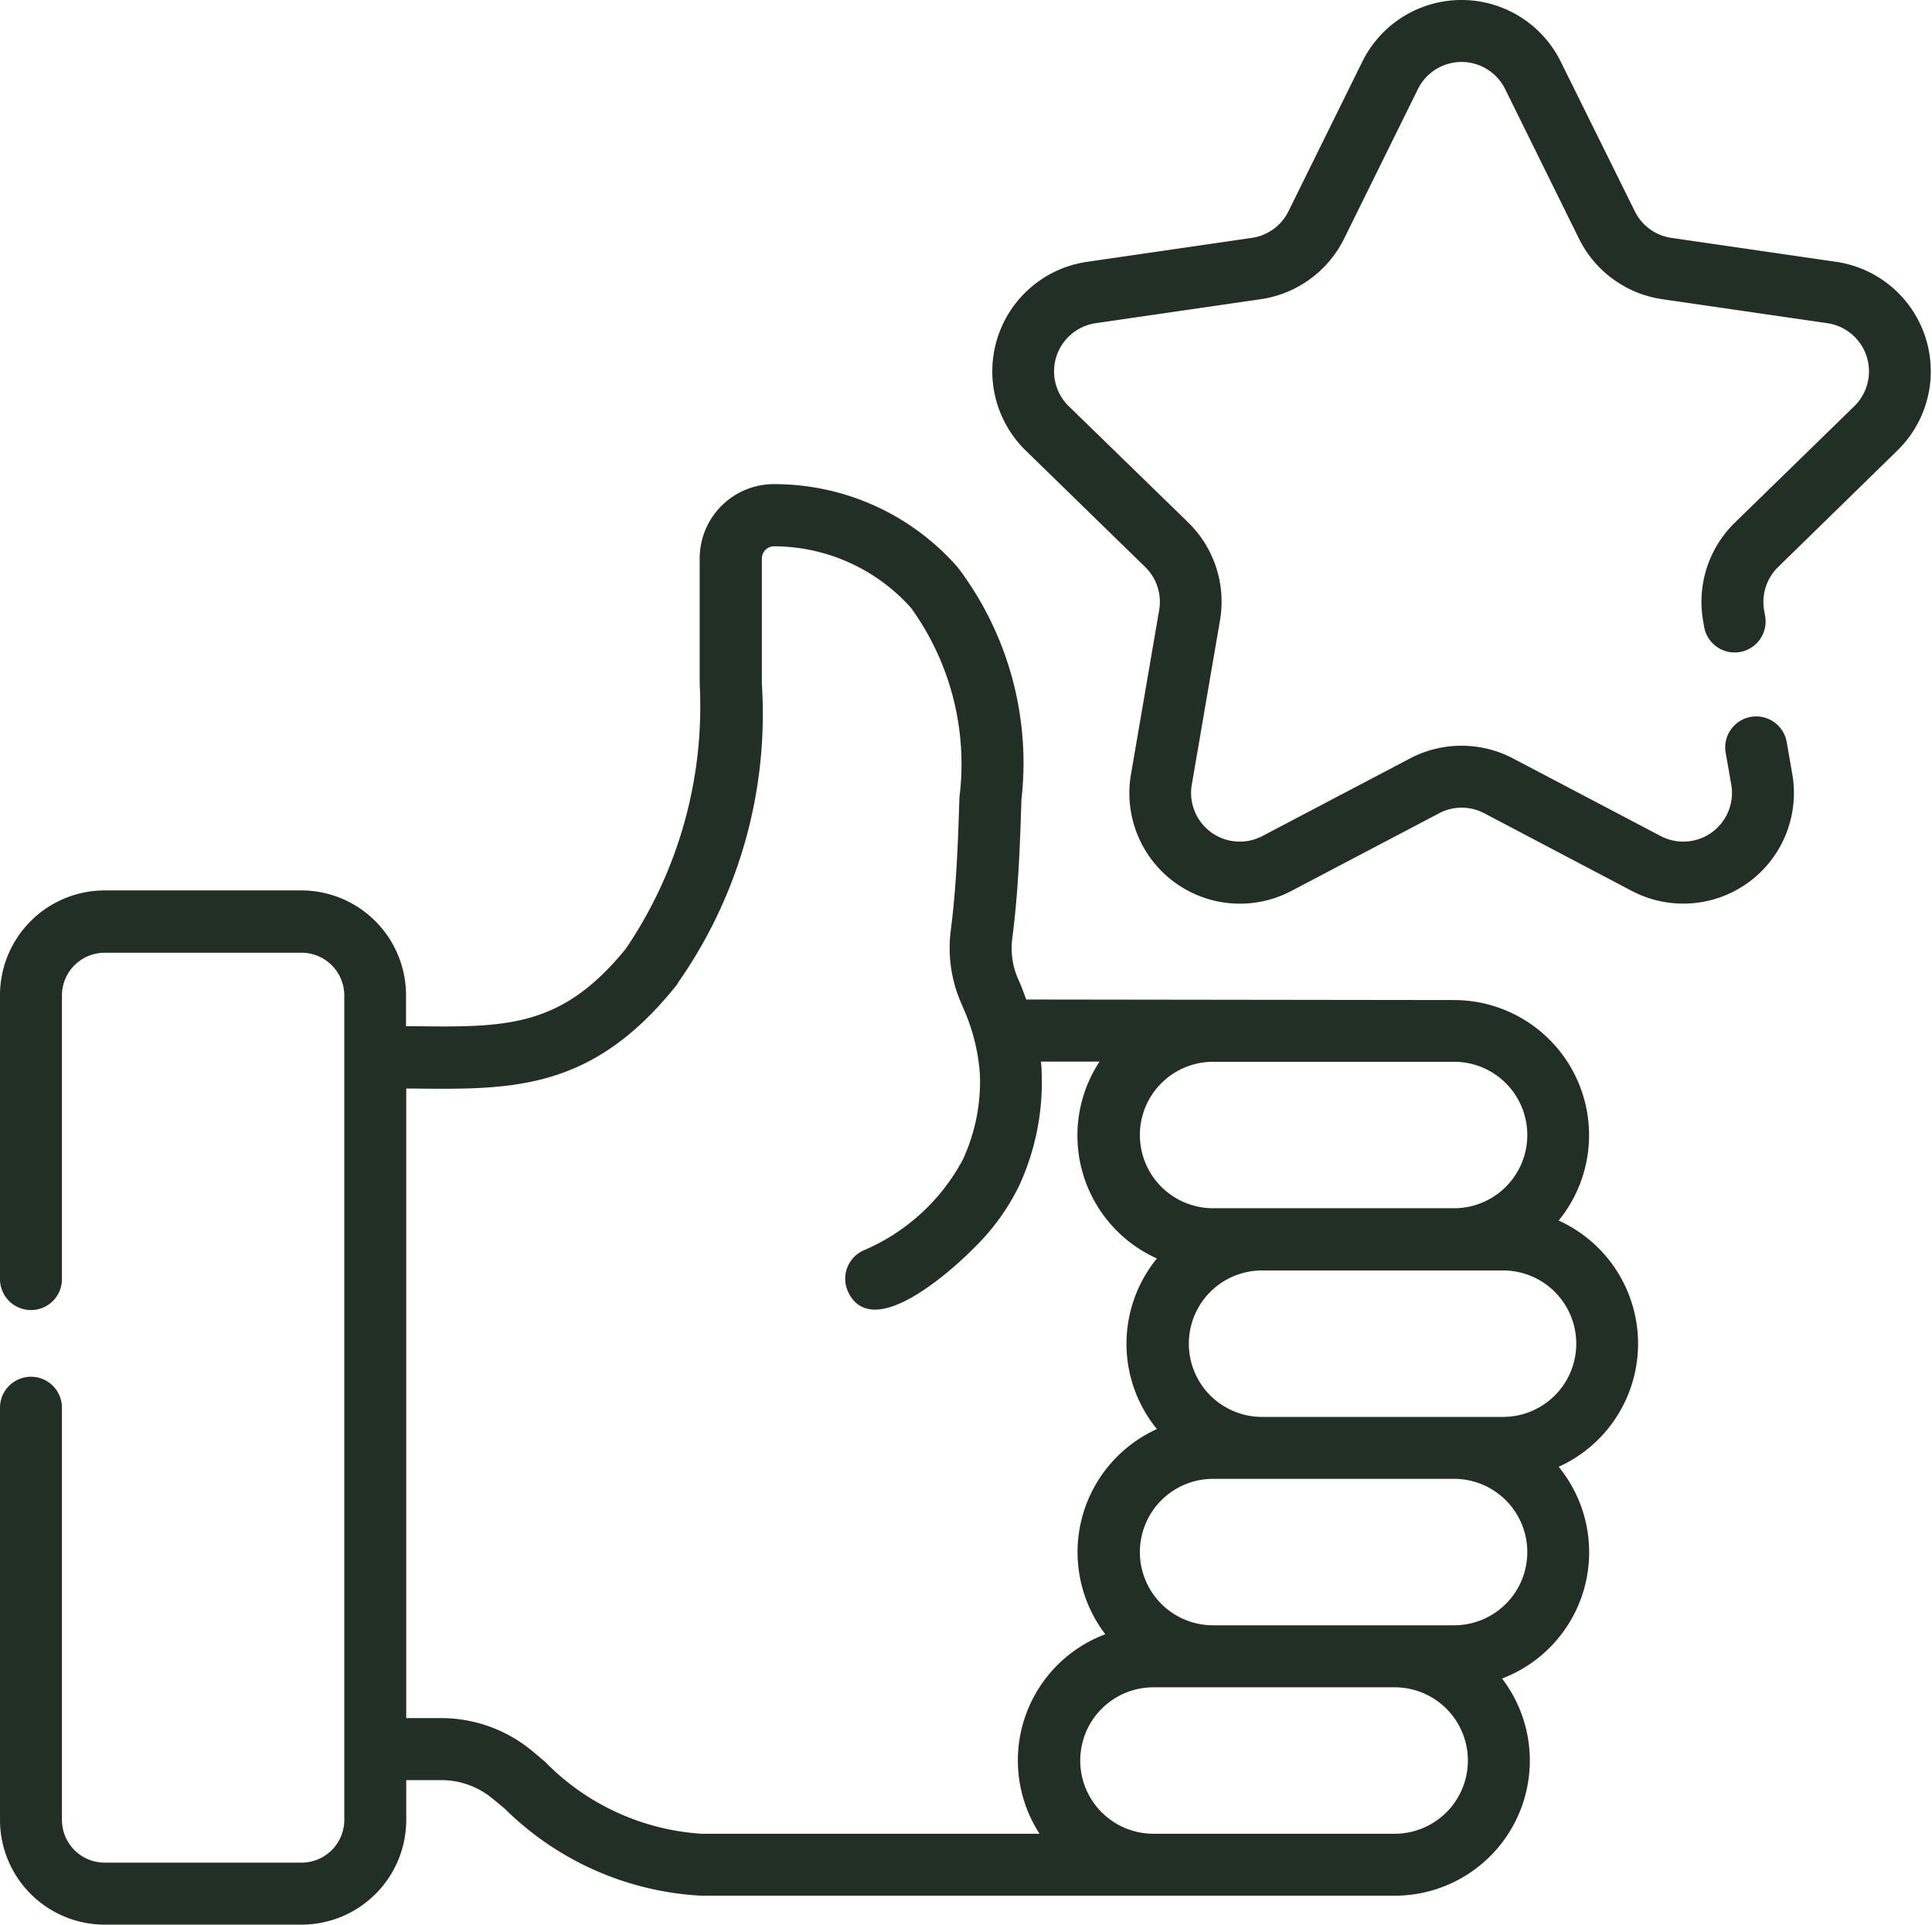
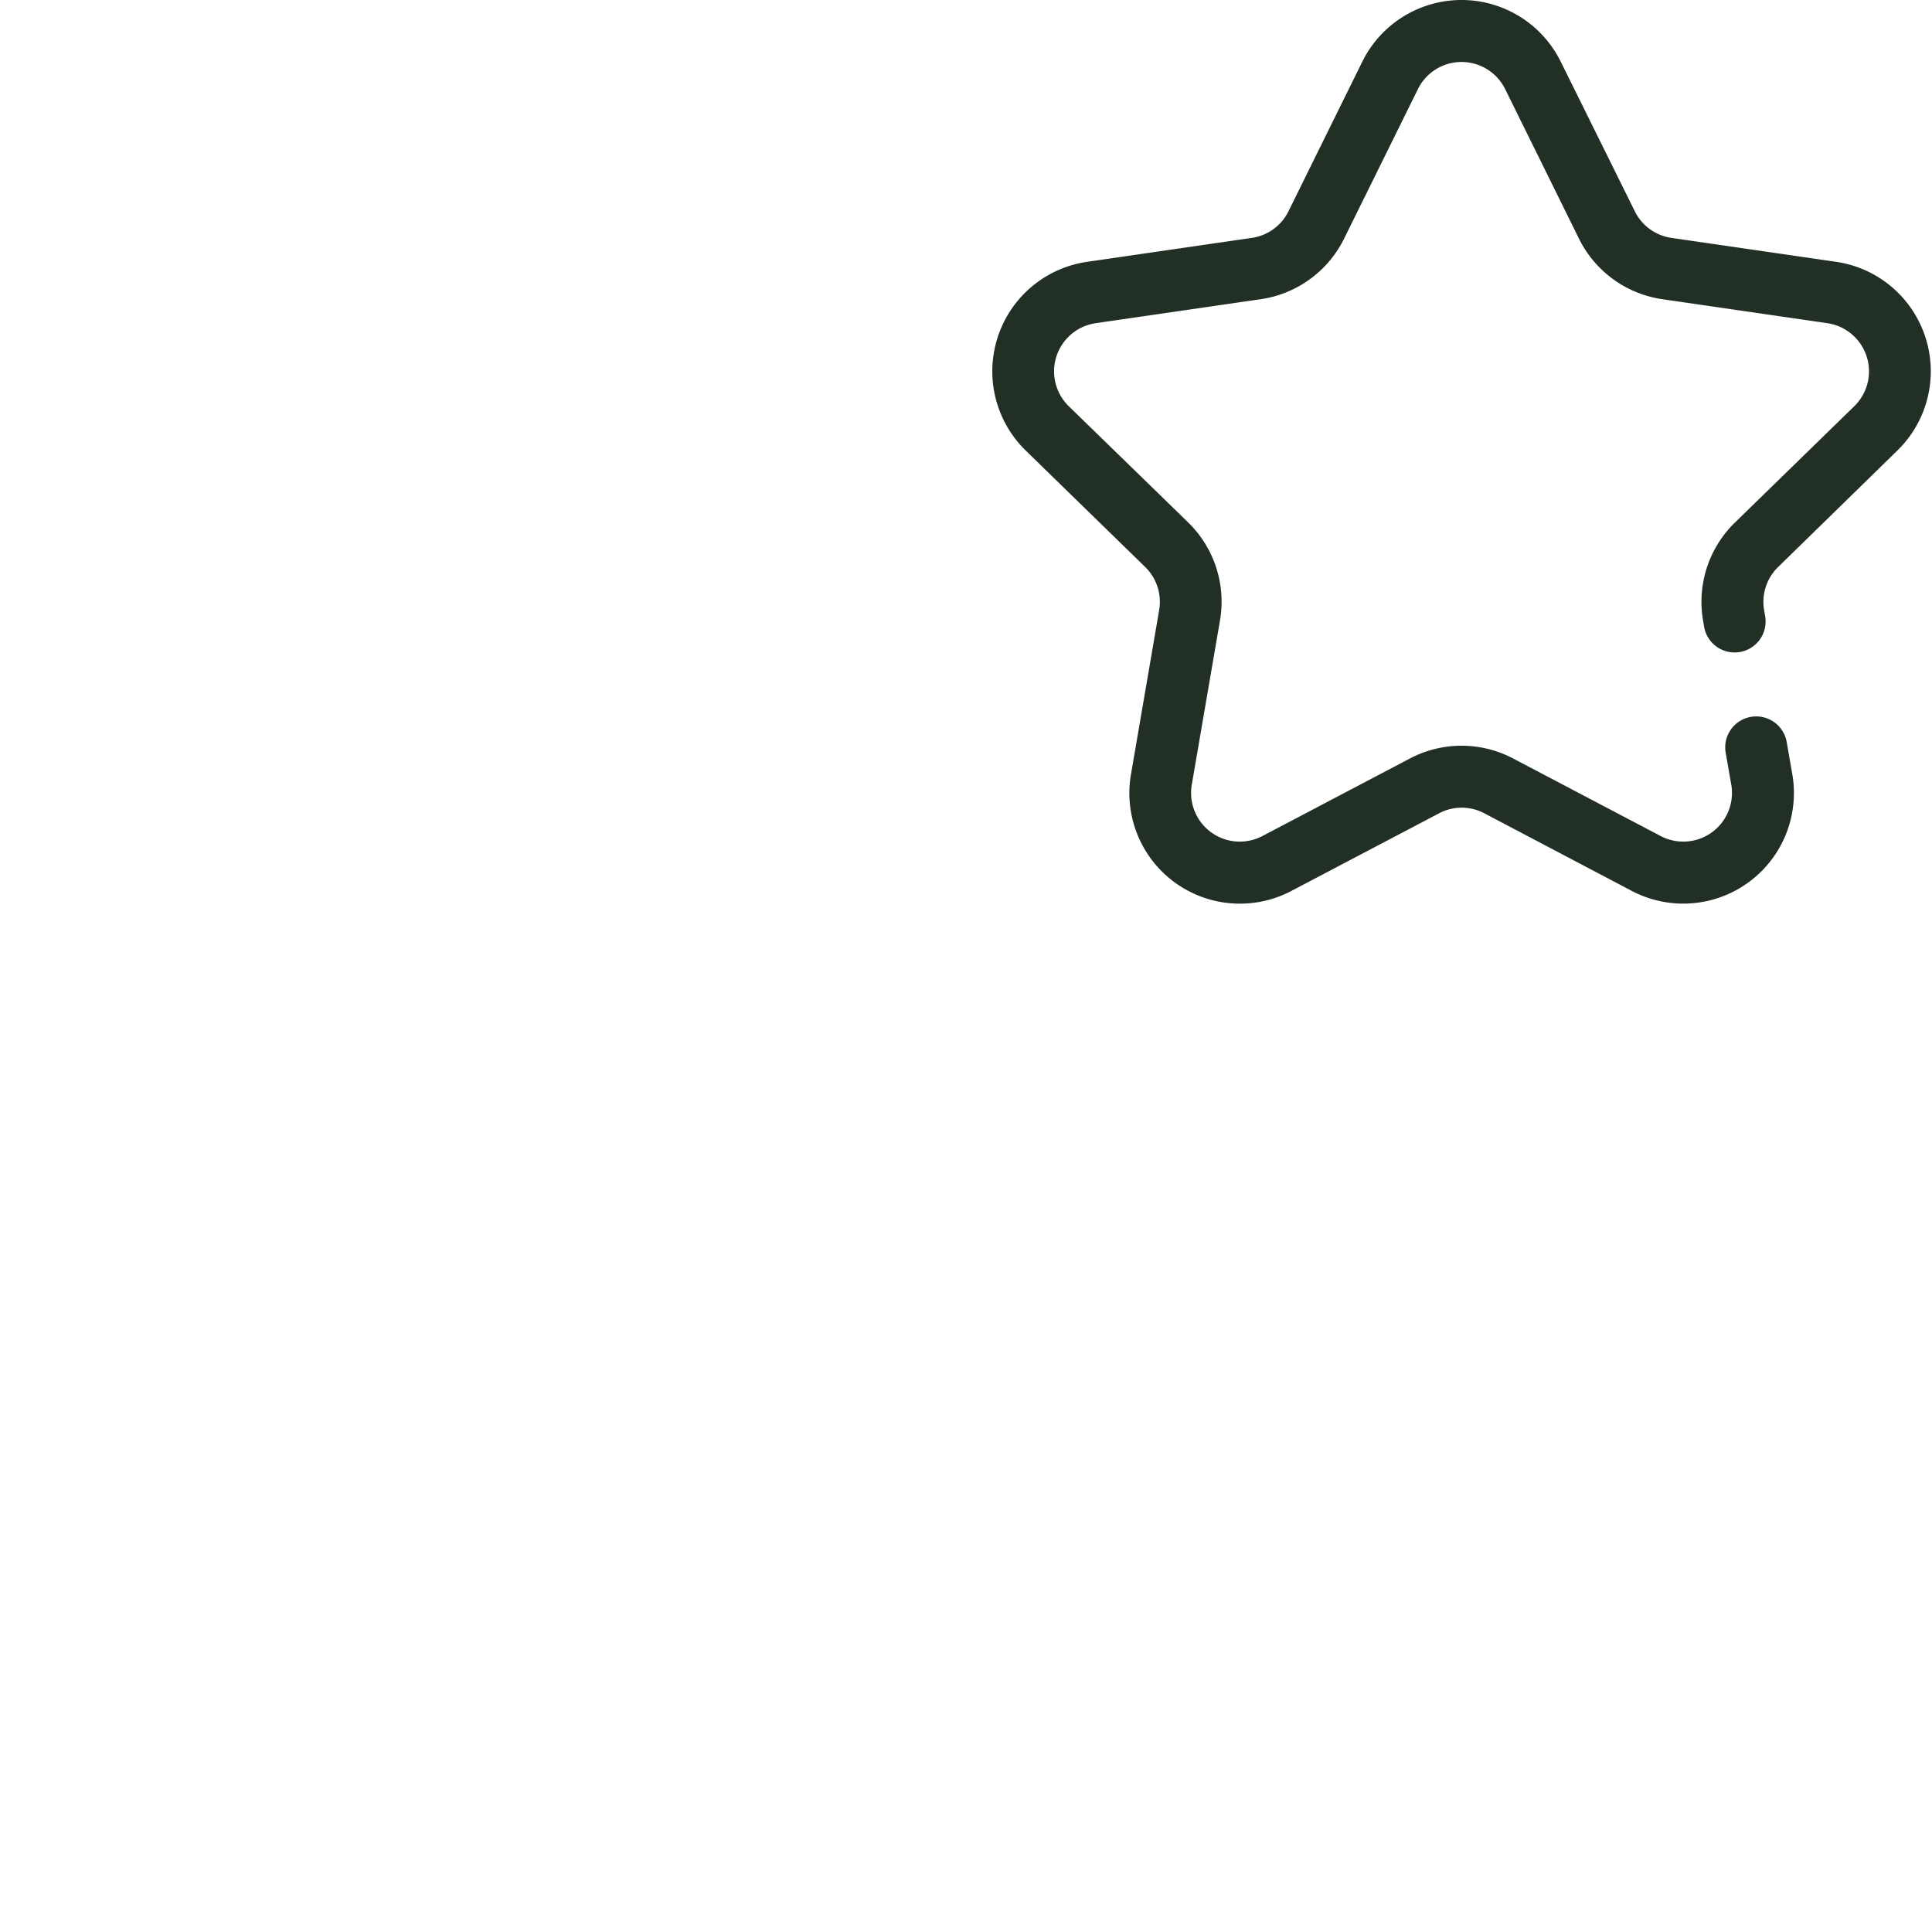
<svg xmlns="http://www.w3.org/2000/svg" width="35.117" height="34.984" viewBox="0 0 35.117 34.984">
  <defs>
    <style>.a{fill:#222f24;stroke:#222f24;stroke-width:0.1px;}</style>
  </defs>
  <g transform="translate(0.05 0.05)">
    <path class="a" d="M34.406,8.1A1.961,1.961,0,0,0,33.32,4.759l-3-.436a.933.933,0,0,1-.7-.511L28.274,1.093a1.961,1.961,0,0,0-3.517,0L23.415,3.812a.933.933,0,0,1-.7.511l-3,.436A1.961,1.961,0,0,0,18.625,8.1L20.8,10.22a.935.935,0,0,1,.269.827l-.513,2.989A1.959,1.959,0,0,0,23.4,16.1l2.684-1.411a.928.928,0,0,1,.869,0L29.634,16.1a1.961,1.961,0,0,0,2.845-2.067l-.1-.572a.513.513,0,1,0-1.011.173l.1.572a.935.935,0,0,1-1.356.985l-2.684-1.411a1.963,1.963,0,0,0-1.825,0l-2.684,1.411a.935.935,0,0,1-1.356-.985l.513-2.988a1.963,1.963,0,0,0-.564-1.736L19.341,7.369a.935.935,0,0,1,.518-1.594l3-.436a1.962,1.962,0,0,0,1.477-1.073l1.342-2.719a.934.934,0,0,1,1.675,0l1.342,2.719a1.962,1.962,0,0,0,1.477,1.073l3,.436a.935.935,0,0,1,.518,1.594L31.519,9.485a1.96,1.96,0,0,0-.564,1.736l.017.1a.513.513,0,1,0,1.011-.173l-.017-.1a.935.935,0,0,1,.269-.827Z" />
-     <path class="a" d="M28.2,22.155a2.406,2.406,0,0,0-1.823-3.977l-7.81-.01s-.088-.254-.143-.371v0A1.443,1.443,0,0,1,18.3,17c.115-.876.143-1.786.166-2.517a5.839,5.839,0,0,0-1.144-4.186A4.377,4.377,0,0,0,14.033,8.8H14a1.3,1.3,0,0,0-1.282,1.3v2.279a7.891,7.891,0,0,1-1.353,4.846c-1.187,1.462-2.212,1.449-3.909,1.428l-.176,0v-.615a1.855,1.855,0,0,0-1.852-1.853H1.852A1.855,1.855,0,0,0,0,18.044V23.2a.513.513,0,1,0,1.026,0V18.044a.827.827,0,0,1,.826-.826h3.58a.827.827,0,0,1,.826.826V33.032a.827.827,0,0,1-.826.825H1.852a.827.827,0,0,1-.826-.825V25.538a.513.513,0,1,0-1.026,0v7.494a1.854,1.854,0,0,0,1.852,1.852h3.58a1.854,1.854,0,0,0,1.852-1.852v-.775h.694a1.508,1.508,0,0,1,.935.33c.069.055.15.124.243.2A5.438,5.438,0,0,0,12.7,34.358H25.3a2.406,2.406,0,0,0,1.87-3.921A2.405,2.405,0,0,0,28.2,26.593a2.407,2.407,0,0,0,0-4.438ZM22,19.2h4.38a1.381,1.381,0,1,1,0,2.762H22A1.381,1.381,0,1,1,22,19.2ZM18.948,33.332H12.7A4.413,4.413,0,0,1,9.823,32.01c-.1-.082-.187-.16-.271-.226a2.537,2.537,0,0,0-1.574-.554H7.284V19.686l.164,0c1.8.021,3.218.039,4.718-1.808a8.455,8.455,0,0,0,1.582-5.493V10.108a.273.273,0,0,1,.263-.278h.021a3.4,3.4,0,0,1,2.518,1.14,4.9,4.9,0,0,1,.889,3.476c-.022.709-.05,1.59-.157,2.416a2.464,2.464,0,0,0,.215,1.369l0,.007.006.012v0a3.588,3.588,0,0,1,.308,1.225,3.419,3.419,0,0,1-.315,1.575,3.724,3.724,0,0,1-1.828,1.674.513.513,0,0,0-.261.677c.4.9,1.873-.451,2.237-.828a3.977,3.977,0,0,0,.789-1.1,4.442,4.442,0,0,0,.4-2.04c0-.076-.01-.156-.019-.236h1.216a2.4,2.4,0,0,0,1.03,3.609,2.4,2.4,0,0,0,0,3.139,2.407,2.407,0,0,0-.937,3.734,2.4,2.4,0,0,0-1.182,3.655Zm6.35,0H20.916a1.381,1.381,0,0,1,0-2.762H25.3a1.381,1.381,0,0,1,0,2.762Zm1.082-3.789H22a1.381,1.381,0,1,1,0-2.762h4.38a1.381,1.381,0,1,1,0,2.762Zm.89-3.788H22.89a1.381,1.381,0,0,1,0-2.762h4.38a1.381,1.381,0,0,1,0,2.762Z" />
  </g>
</svg>